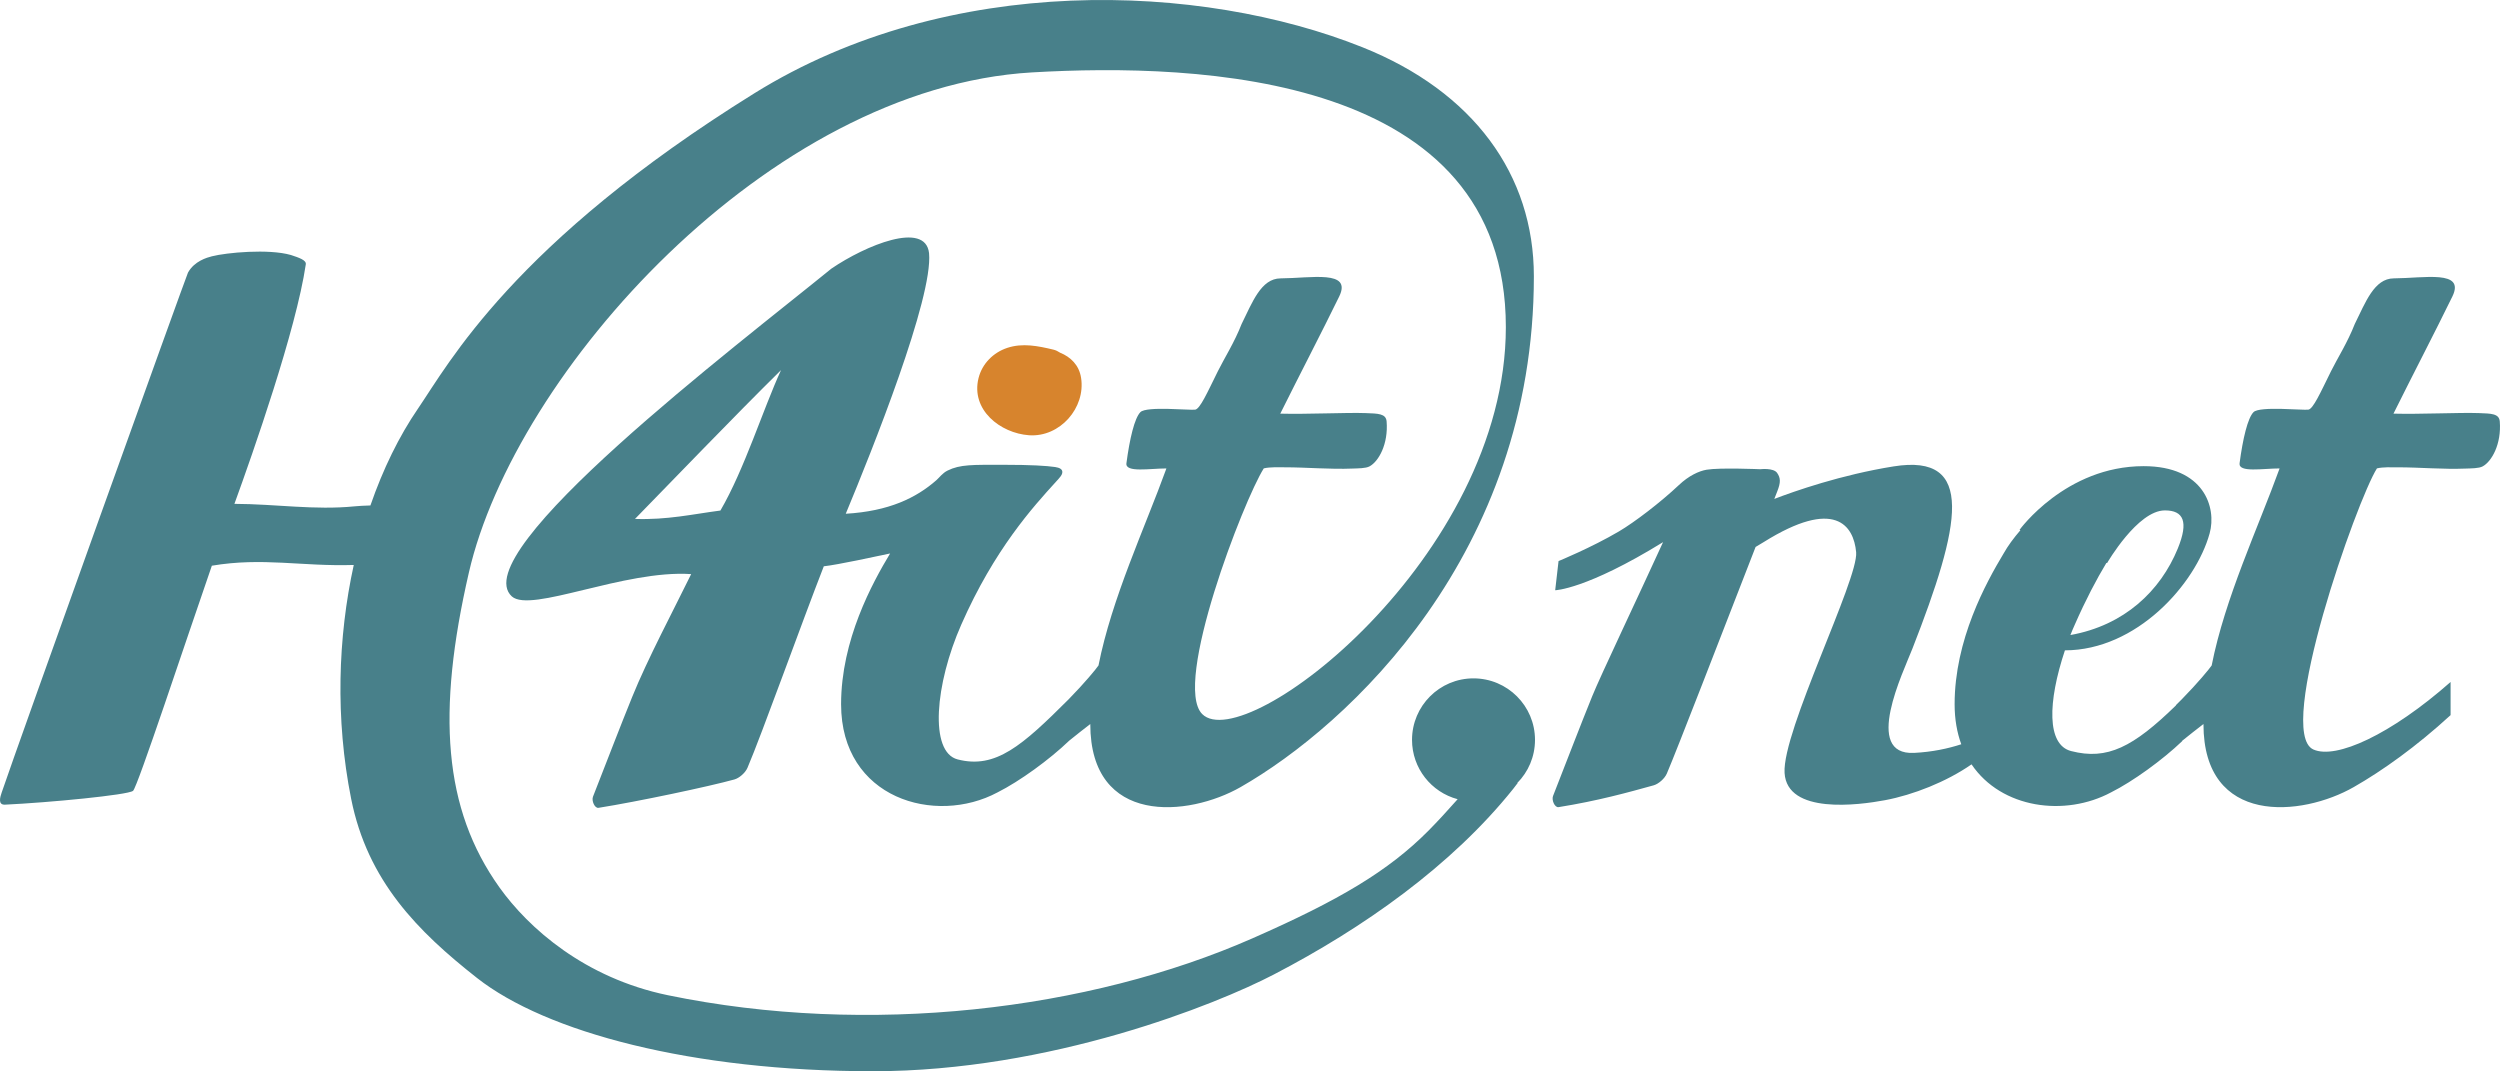
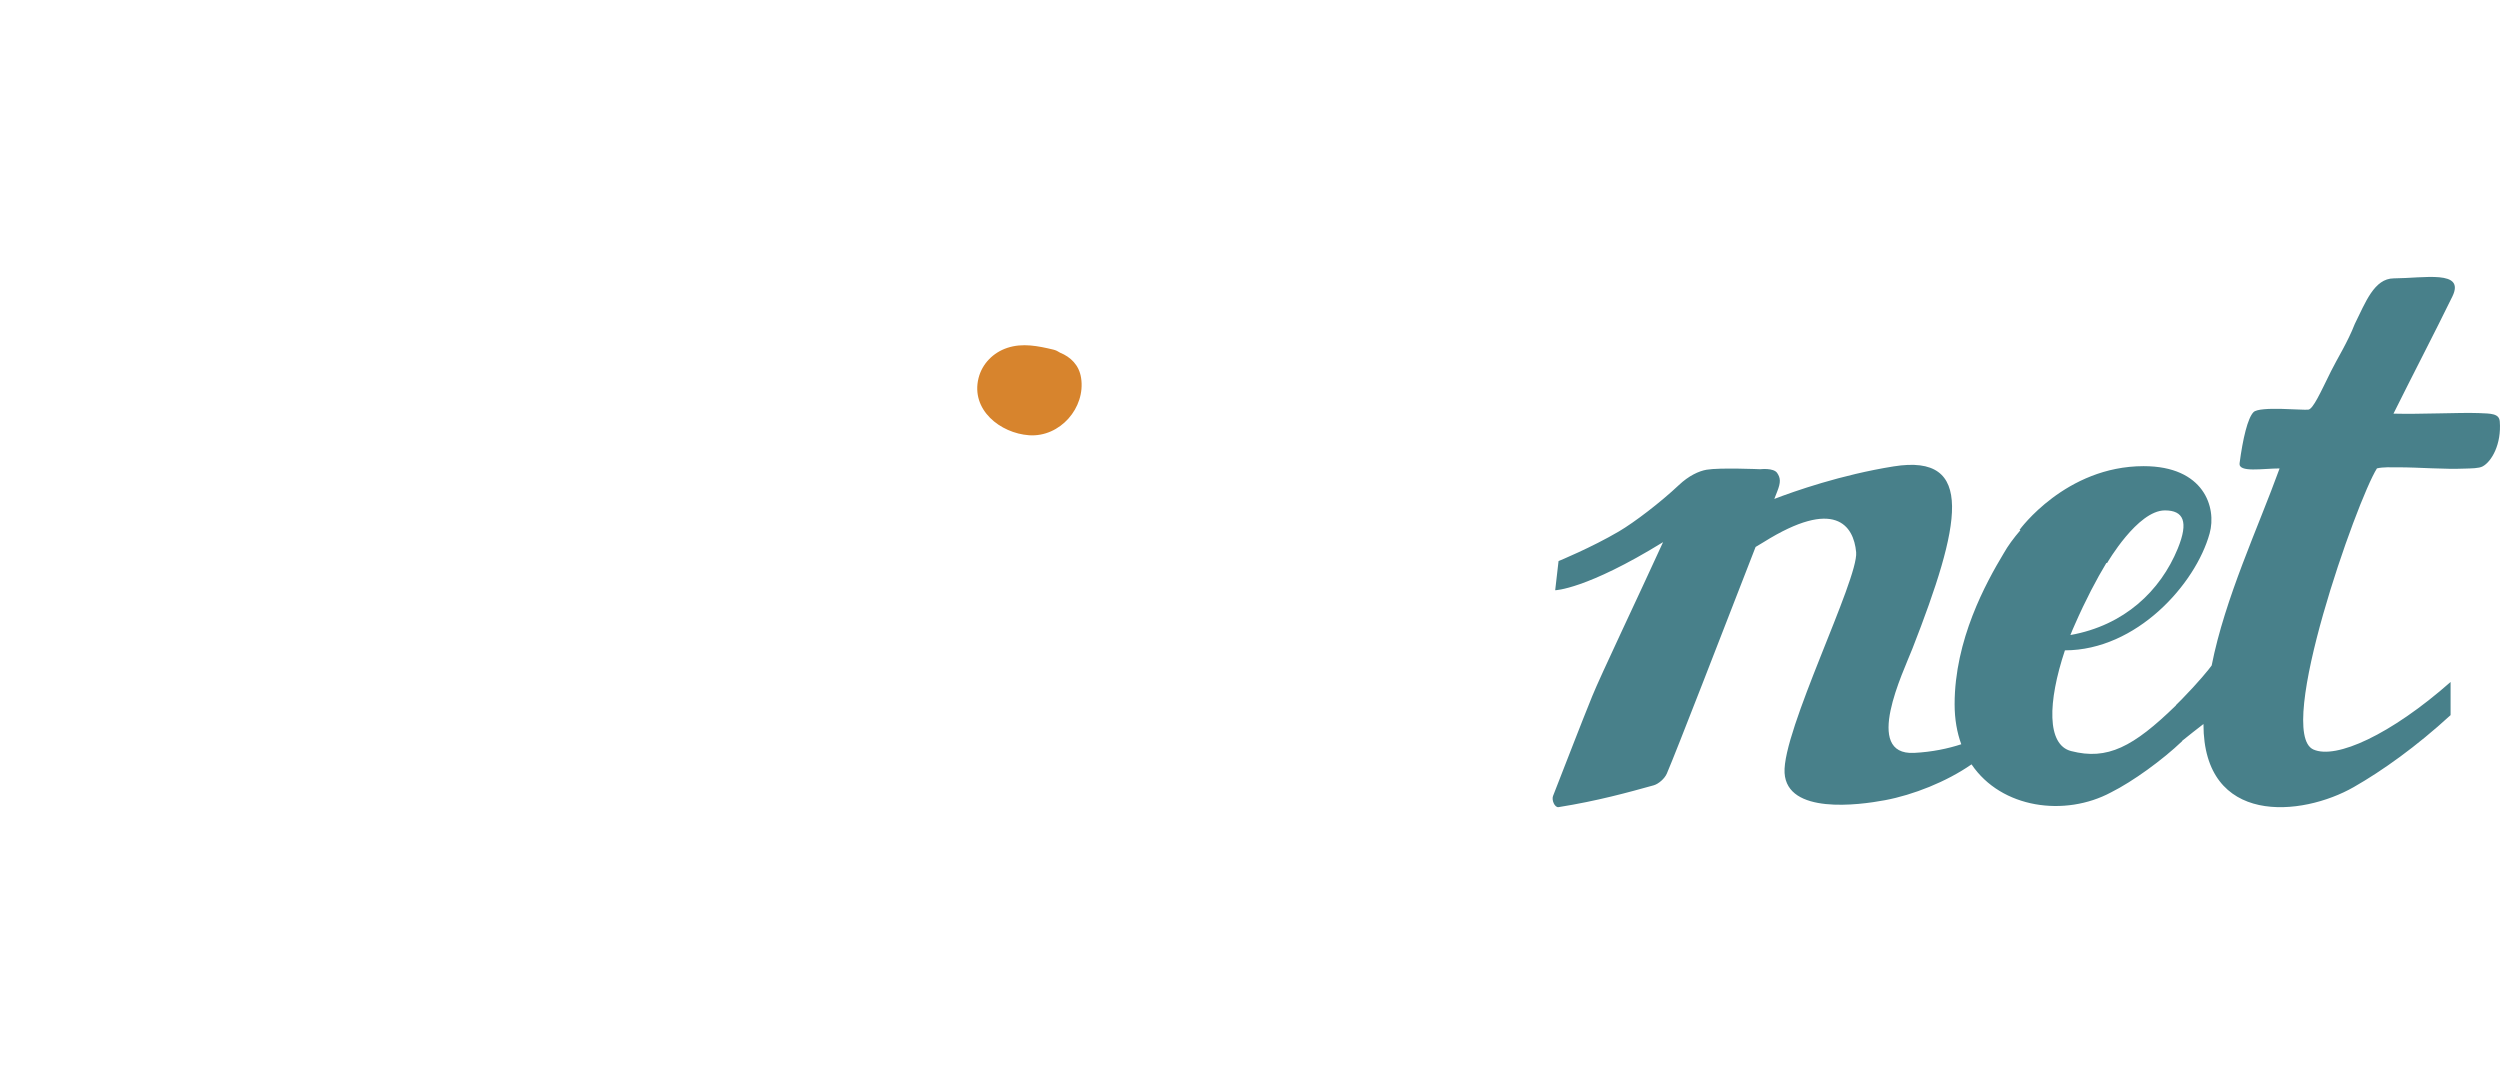
<svg xmlns="http://www.w3.org/2000/svg" version="1.1" x="0px" y="0px" width="181.2px" height="77.643px" viewBox="0 0 181.2 77.643" style="enable-background:new 0 0 181.2 77.643;" xml:space="preserve">
  <style type="text/css">
	.st0{fill:#48808A;}
	.st1{fill:#D7842D;}
</style>
  <defs>
</defs>
  <g>
    <g>
      <path class="st0" d="M181.184,30.544c-0.048-0.574-0.631-0.569-1.511-0.603c-1.378-0.052-4.282,0.094-6.194,0.04    c1.472-2.965,2.982-5.855,4.269-8.491c0.952-1.95-2.046-1.326-4.245-1.314c-1.424,0.006-2.055,1.752-2.829,3.307    c-0.51,1.315-1.28,2.528-1.715,3.409c-0.782,1.581-1.296,2.739-1.647,2.799c-0.372,0.06-3.525-0.267-3.974,0.178    c-0.427,0.428-0.779,1.932-1.014,3.709c-0.09,0.697,1.707,0.374,2.901,0.374c-1.556,4.296-3.966,9.41-4.923,14.281    c-0.181,0.262-0.987,1.248-2.168,2.453c-0.14,0.146-0.28,0.28-0.42,0.418v0.023c-3.097,3.015-4.97,3.99-7.601,3.31    c-1.767-0.455-1.702-3.538-0.448-7.3c5.185-0.005,9.472-4.789,10.49-8.481c0.518-1.875-0.407-4.869-4.784-4.869    c-5.659,0-8.996,4.619-8.996,4.619l0.064,0.024c-0.493,0.569-0.916,1.148-1.218,1.686c-1.287,2.142-3.551,6.26-3.551,10.927    c0,1.091,0.174,2.057,0.483,2.901c-0.971,0.318-2.11,0.558-3.414,0.626c-3.735,0.192-0.796-5.844-0.127-7.558    c3.495-8.95,4.619-14.166-1.367-13.207c-3.809,0.611-7.18,1.796-8.644,2.358c0.074-0.189,0.146-0.372,0.215-0.549    c0.261-0.66,0.24-0.972-0.011-1.337c-0.264-0.383-1.221-0.267-1.221-0.267s-2.931-0.127-3.888,0.035    c-0.566,0.096-1.3,0.442-2.007,1.109c-1.346,1.268-3.223,2.7-4.347,3.362c-1.977,1.165-4.379,2.151-4.379,2.151l-0.243,2.114    c0,0,2.232-0.043,7.819-3.487c-1.842,4.031-4.541,9.697-5.132,11.158c-0.955,2.362-1.545,3.924-2.844,7.242    c-0.115,0.292,0.122,0.852,0.401,0.807c2.831-0.451,5.083-1.078,6.9-1.583c0.343-0.097,0.785-0.477,0.947-0.849    c0.727-1.696,4.01-10.194,6.434-16.426c0.178-0.102,0.37-0.217,0.582-0.349c5.153-3.223,6.528-1.222,6.706,0.732    c0.177,1.954-5.364,12.972-5.188,15.995c0.18,3.02,5.352,2.34,7.281,1.977c2.032-0.381,4.447-1.329,6.27-2.597    c2.172,3.212,6.782,3.814,10.111,2.031c1.582-0.792,3.729-2.349,5.153-3.71v-0.023c0.006-0.006,0.013-0.012,0.019-0.018    c0.523-0.42,1.033-0.827,1.527-1.203c0,7.405,7.122,6.728,10.899,4.567c2.063-1.179,4.519-2.925,7.013-5.212v-2.402    c-4.342,3.824-8.308,5.63-9.947,4.892c-2.798-1.262,3.157-18.079,4.609-20.374c0.464-0.109,1.033-0.075,1.518-0.078    c1.617,0,3.266,0.16,4.93,0.091c0.358-0.015,0.936-0.007,1.213-0.157C180.599,33.452,181.315,32.185,181.184,30.544z     M150.384,45.268c0.795-1.812,1.57-3.277,2.29-4.473l0.046,0.019c0,0,2.209-3.82,4.191-3.82c1.351,0,1.734,0.809,0.933,2.769    c-1.254,3.061-3.865,5.565-7.782,6.265C150.164,45.773,150.269,45.519,150.384,45.268z" />
-       <path class="st0" d="M106.798,49.168c-2.459,0-4.454,1.996-4.454,4.457c0,2.063,1.402,3.796,3.306,4.301    c-0.74,0.839-1.454,1.612-2.114,2.281c-2.917,2.936-6.487,5.046-12.747,7.799c-11.881,5.229-27.838,7.132-42.387,4.126    c-6.032-1.249-10.097-4.865-12.207-7.82c-4.068-5.703-4.546-12.668-2.21-22.815C37.304,27.042,55.679,6.354,74.813,5.247    c12.115-0.701,34.331,0.11,34.331,18.46c0,16.672-18.905,31.149-22.007,28.049c-2.167-2.169,3.01-15.514,4.462-17.808    c0.464-0.109,1.031-0.075,1.517-0.078c1.618,0,3.271,0.16,4.934,0.091c0.356-0.015,0.934-0.007,1.211-0.157    c0.661-0.351,1.373-1.618,1.241-3.259c-0.046-0.574-0.631-0.569-1.512-0.603c-1.376-0.052-4.284,0.094-6.196,0.04    c1.475-2.965,2.985-5.855,4.271-8.491c0.952-1.95-2.042-1.326-4.245-1.314c-1.424,0.006-2.055,1.752-2.828,3.307    c-0.509,1.315-1.279,2.528-1.714,3.409c-0.783,1.581-1.295,2.739-1.649,2.799c-0.371,0.06-3.525-0.267-3.97,0.178    c-0.428,0.428-0.781,1.932-1.016,3.709c-0.091,0.697,1.706,0.374,2.899,0.374c-1.555,4.296-3.962,9.41-4.923,14.281    c-0.18,0.262-0.985,1.248-2.165,2.453c-3.368,3.363-5.291,5.067-8.046,4.355c-2.065-0.534-1.636-5.458,0.267-9.772    c2.406-5.465,5.201-8.526,6.856-10.346c0.286-0.314,0.468-0.499,0.468-0.712c0-0.21-0.209-0.314-0.525-0.362    c-0.623-0.09-1.738-0.161-3.733-0.161c-2.24,0-3.148-0.036-4.063,0.419c-0.369,0.182-0.594,0.51-0.811,0.699    c-1.464,1.282-3.432,2.247-6.566,2.43c1.91-4.59,6.344-15.666,6.037-18.891c-0.265-2.356-4.601-0.563-7.081,1.126    c-6.868,5.592-26.613,20.595-23.158,23.758c1.381,1.23,8.146-1.945,12.997-1.618c-1.221,2.495-3.179,6.188-4.271,8.893    c-0.957,2.36-1.547,3.924-2.846,7.24c-0.114,0.292,0.123,0.852,0.402,0.807c2.831-0.45,8.033-1.551,9.85-2.057    c0.344-0.095,0.788-0.474,0.947-0.846c1.011-2.359,3.981-10.641,5.531-14.604c1.048-0.114,3.771-0.714,4.806-0.929    c-1.288,2.142-3.553,6.26-3.553,10.927c0,6.854,6.84,8.799,11.338,6.39c1.597-0.8,3.774-2.381,5.198-3.751    c0.521-0.42,1.033-0.827,1.526-1.203c0,7.405,7.123,6.728,10.899,4.567c7.819-4.473,21.252-16.913,21.252-37.017    c0-7.37-4.387-13.388-12.418-16.601C87.04-1.26,68.795-2.008,54.683,6.757C37.183,17.63,32.526,26.358,30.288,29.628    c-1.355,1.978-2.524,4.358-3.44,7.008c-0.441,0.012-0.836,0.033-1.142,0.063c-2.906,0.29-5.689-0.168-8.715-0.18    c1.342-3.691,4.474-12.62,5.172-17.354c0.059-0.316-0.521-0.497-1.077-0.682c-1.615-0.465-4.676-0.176-5.729,0.094    c-0.351,0.091-1.268,0.343-1.733,1.184C13.513,19.96,1.251,54.092,0.121,57.446c-0.105,0.308-0.296,0.9,0.238,0.876    c3.204-0.151,8.907-0.701,9.284-1.001c0.323-0.262,3.824-10.877,5.712-16.319c3.703-0.623,6.498,0.066,10.285-0.053    c-1.147,5.238-1.347,11.142-0.189,16.945c1.187,5.957,4.829,9.613,9.119,12.986c5.005,3.939,15.589,6.763,28.7,6.763    c12.856,0,24.87-4.83,29.062-7.014c6.469-3.363,12.883-7.874,17.346-13.453c0.111-0.137,0.216-0.28,0.324-0.423h-0.031    c0.795-0.801,1.286-1.907,1.286-3.128C111.256,51.165,109.261,49.168,106.798,49.168z M52.216,37.004    c-2.006,0.262-3.852,0.689-6.192,0.608c2.705-2.762,7.123-7.374,10.585-10.786C55.303,29.666,53.958,34.014,52.216,37.004z" />
    </g>
    <path class="st1" d="M78.357,27.387c-0.145-0.927-0.754-1.512-1.524-1.825c-0.149-0.099-0.31-0.181-0.492-0.223   c-1.104-0.262-2.219-0.494-3.33-0.126c-1.016,0.336-1.823,1.142-2.086,2.19c-0.576,2.306,1.581,3.996,3.66,4.144   C76.83,31.704,78.697,29.553,78.357,27.387z" />
  </g>
</svg>